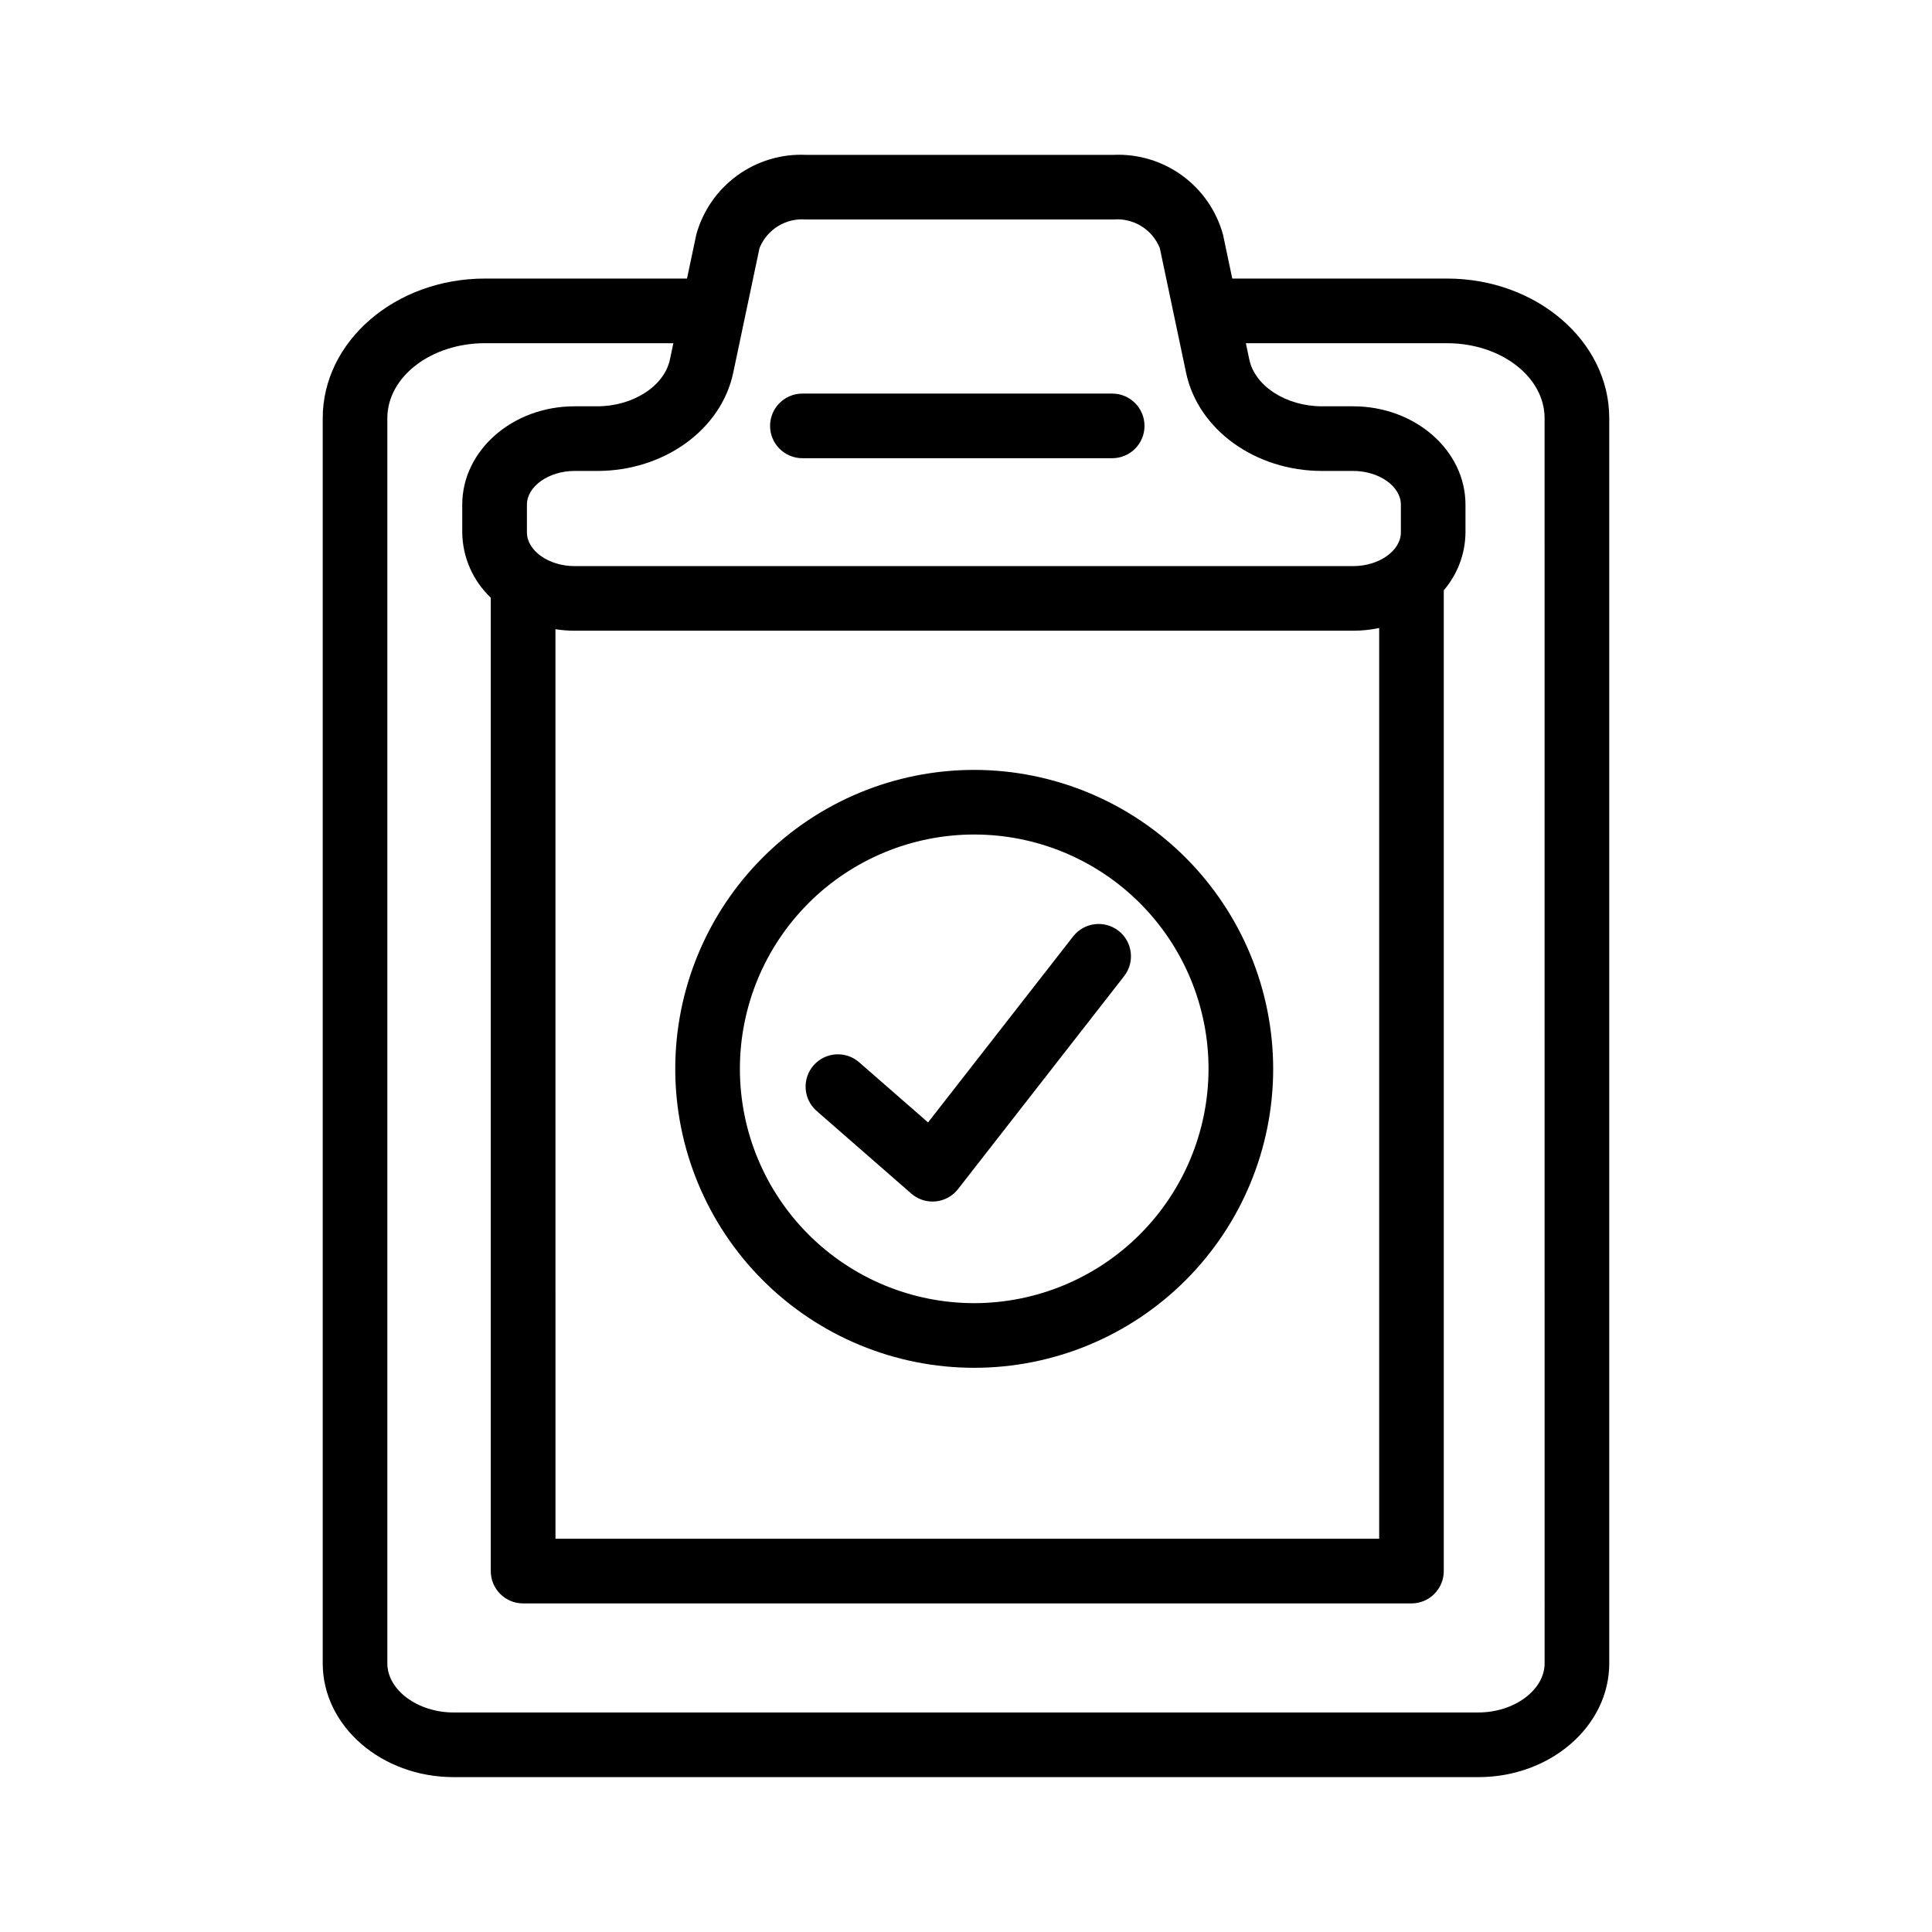
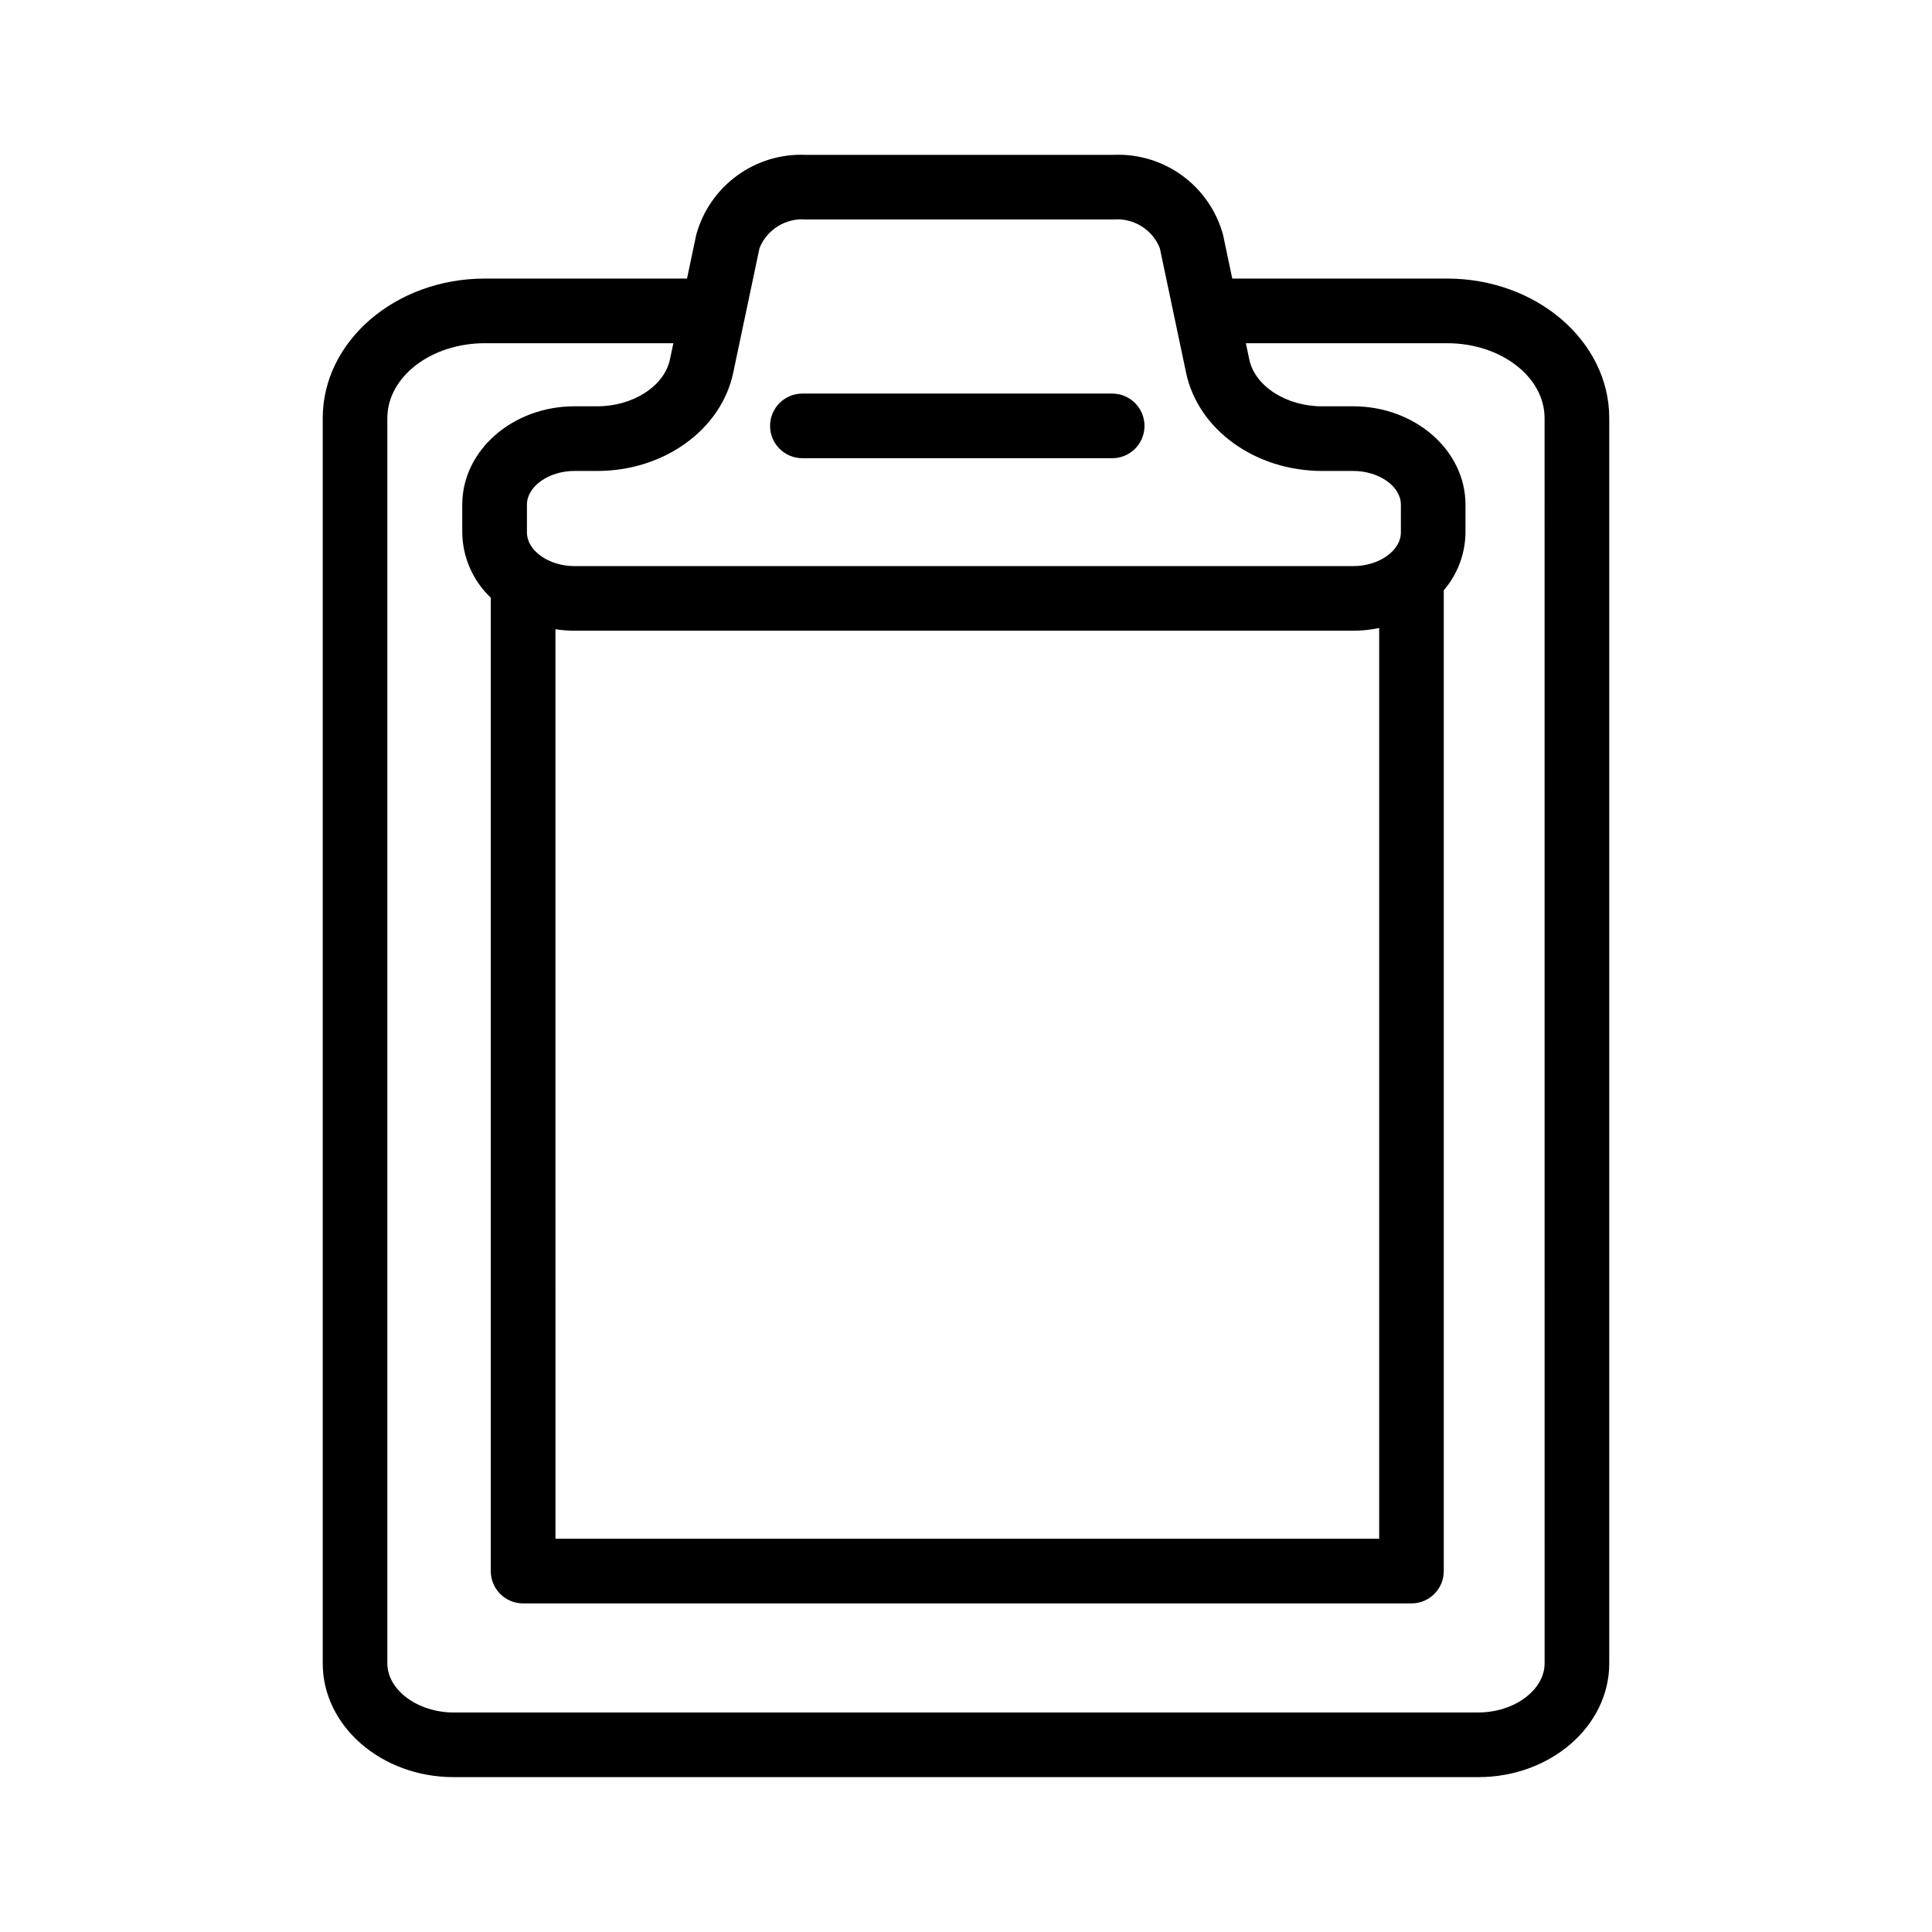
<svg xmlns="http://www.w3.org/2000/svg" fill="#000000" width="800px" height="800px" version="1.1" viewBox="144 144 512 512">
  <g>
-     <path d="m440.42 390.67c-3.734-2.902-9.113-2.238-12.023 1.484l-38.453 49.301-18.254-15.938h0.004c-3.566-3.113-8.977-2.746-12.086 0.816-3.113 3.566-2.746 8.977 0.816 12.086l25.074 21.891v0.004c1.559 1.359 3.562 2.109 5.633 2.109 0.27 0 0.543-0.016 0.816-0.039 2.344-0.223 4.492-1.402 5.938-3.258l44.02-56.438c2.91-3.731 2.246-9.109-1.484-12.02z" />
-     <path d="m402.18 348.03c-21.016 0-41.168 8.344-56.023 23.203-14.859 14.859-23.207 35.012-23.207 56.023 0 21.012 8.348 41.164 23.203 56.023 14.859 14.855 35.012 23.203 56.023 23.203s41.164-8.344 56.023-23.203 23.207-35.012 23.207-56.023c-0.023-21.004-8.379-41.141-23.234-55.996-14.852-14.852-34.988-23.207-55.992-23.23zm0 141.32c-16.473 0-32.266-6.543-43.91-18.188-11.648-11.645-18.191-27.441-18.191-43.91s6.543-32.262 18.188-43.91c11.648-11.645 27.441-18.188 43.91-18.188s32.266 6.543 43.91 18.188c11.645 11.648 18.188 27.441 18.188 43.91-0.02 16.465-6.566 32.246-18.207 43.887-11.641 11.645-27.426 18.191-43.887 18.211z" />
    <path d="m527.49 217.82h-56.926l-2.445-11.602c-1.723-6.309-5.539-11.844-10.824-15.691-5.285-3.852-11.727-5.785-18.258-5.488h-81.441c-6.531-0.297-12.973 1.641-18.258 5.492-5.285 3.848-9.105 9.383-10.828 15.691l-2.445 11.598h-53.559c-23.699 0-42.98 16.594-42.98 36.992v330c0 16.621 15.562 30.145 34.691 30.145h271.56c19.129 0 34.691-13.523 34.691-30.145v-330c0-20.395-19.281-36.992-42.98-36.992zm-169.89-15.652h81.441c5.328-0.461 10.332 2.621 12.324 7.586l6.961 33.031c3.176 15.078 18.34 26.023 36.051 26.023h8.258c6.84 0 12.613 4.09 12.613 8.93v7.356c0 4.84-5.777 8.93-12.613 8.93h-206.38c-6.84 0-12.613-4.09-12.613-8.93v-7.356c0-4.84 5.777-8.93 12.613-8.93h6.012c17.707 0 32.871-10.945 36.043-26.023l6.965-33.023c1.988-4.969 6.996-8.051 12.328-7.594zm-66.402 108.58c1.672 0.262 3.359 0.395 5.055 0.402h206.38c2.309-0.004 4.609-0.25 6.863-0.727v241.36h-218.29zm262.14 274.06c0 7.055-8.039 13.012-17.559 13.012l-271.57 0.004c-9.523 0-17.559-5.957-17.559-13.012v-330c0-10.953 11.598-19.859 25.848-19.859h49.949l-0.906 4.301c-1.492 7.082-9.785 12.422-19.285 12.422h-6.012c-16.402 0-29.746 11.691-29.746 26.062v7.356c0.074 6.551 2.805 12.793 7.562 17.301v257.96c0 4.731 3.836 8.562 8.562 8.566h235.43c4.727-0.004 8.562-3.836 8.562-8.566v-259.92c3.668-4.273 5.707-9.707 5.754-15.34v-7.356c0-14.367-13.344-26.062-29.746-26.062h-8.258c-9.504 0-17.797-5.34-19.293-12.422l-0.906-4.301h53.316c14.254 0 25.848 8.906 25.848 19.859z" />
    <path d="m356.64 265.43h82.105c4.731 0 8.562-3.832 8.562-8.562 0-4.731-3.832-8.566-8.562-8.566h-82.105c-4.727 0-8.562 3.836-8.562 8.566 0 4.731 3.836 8.562 8.562 8.562z" />
  </g>
</svg>